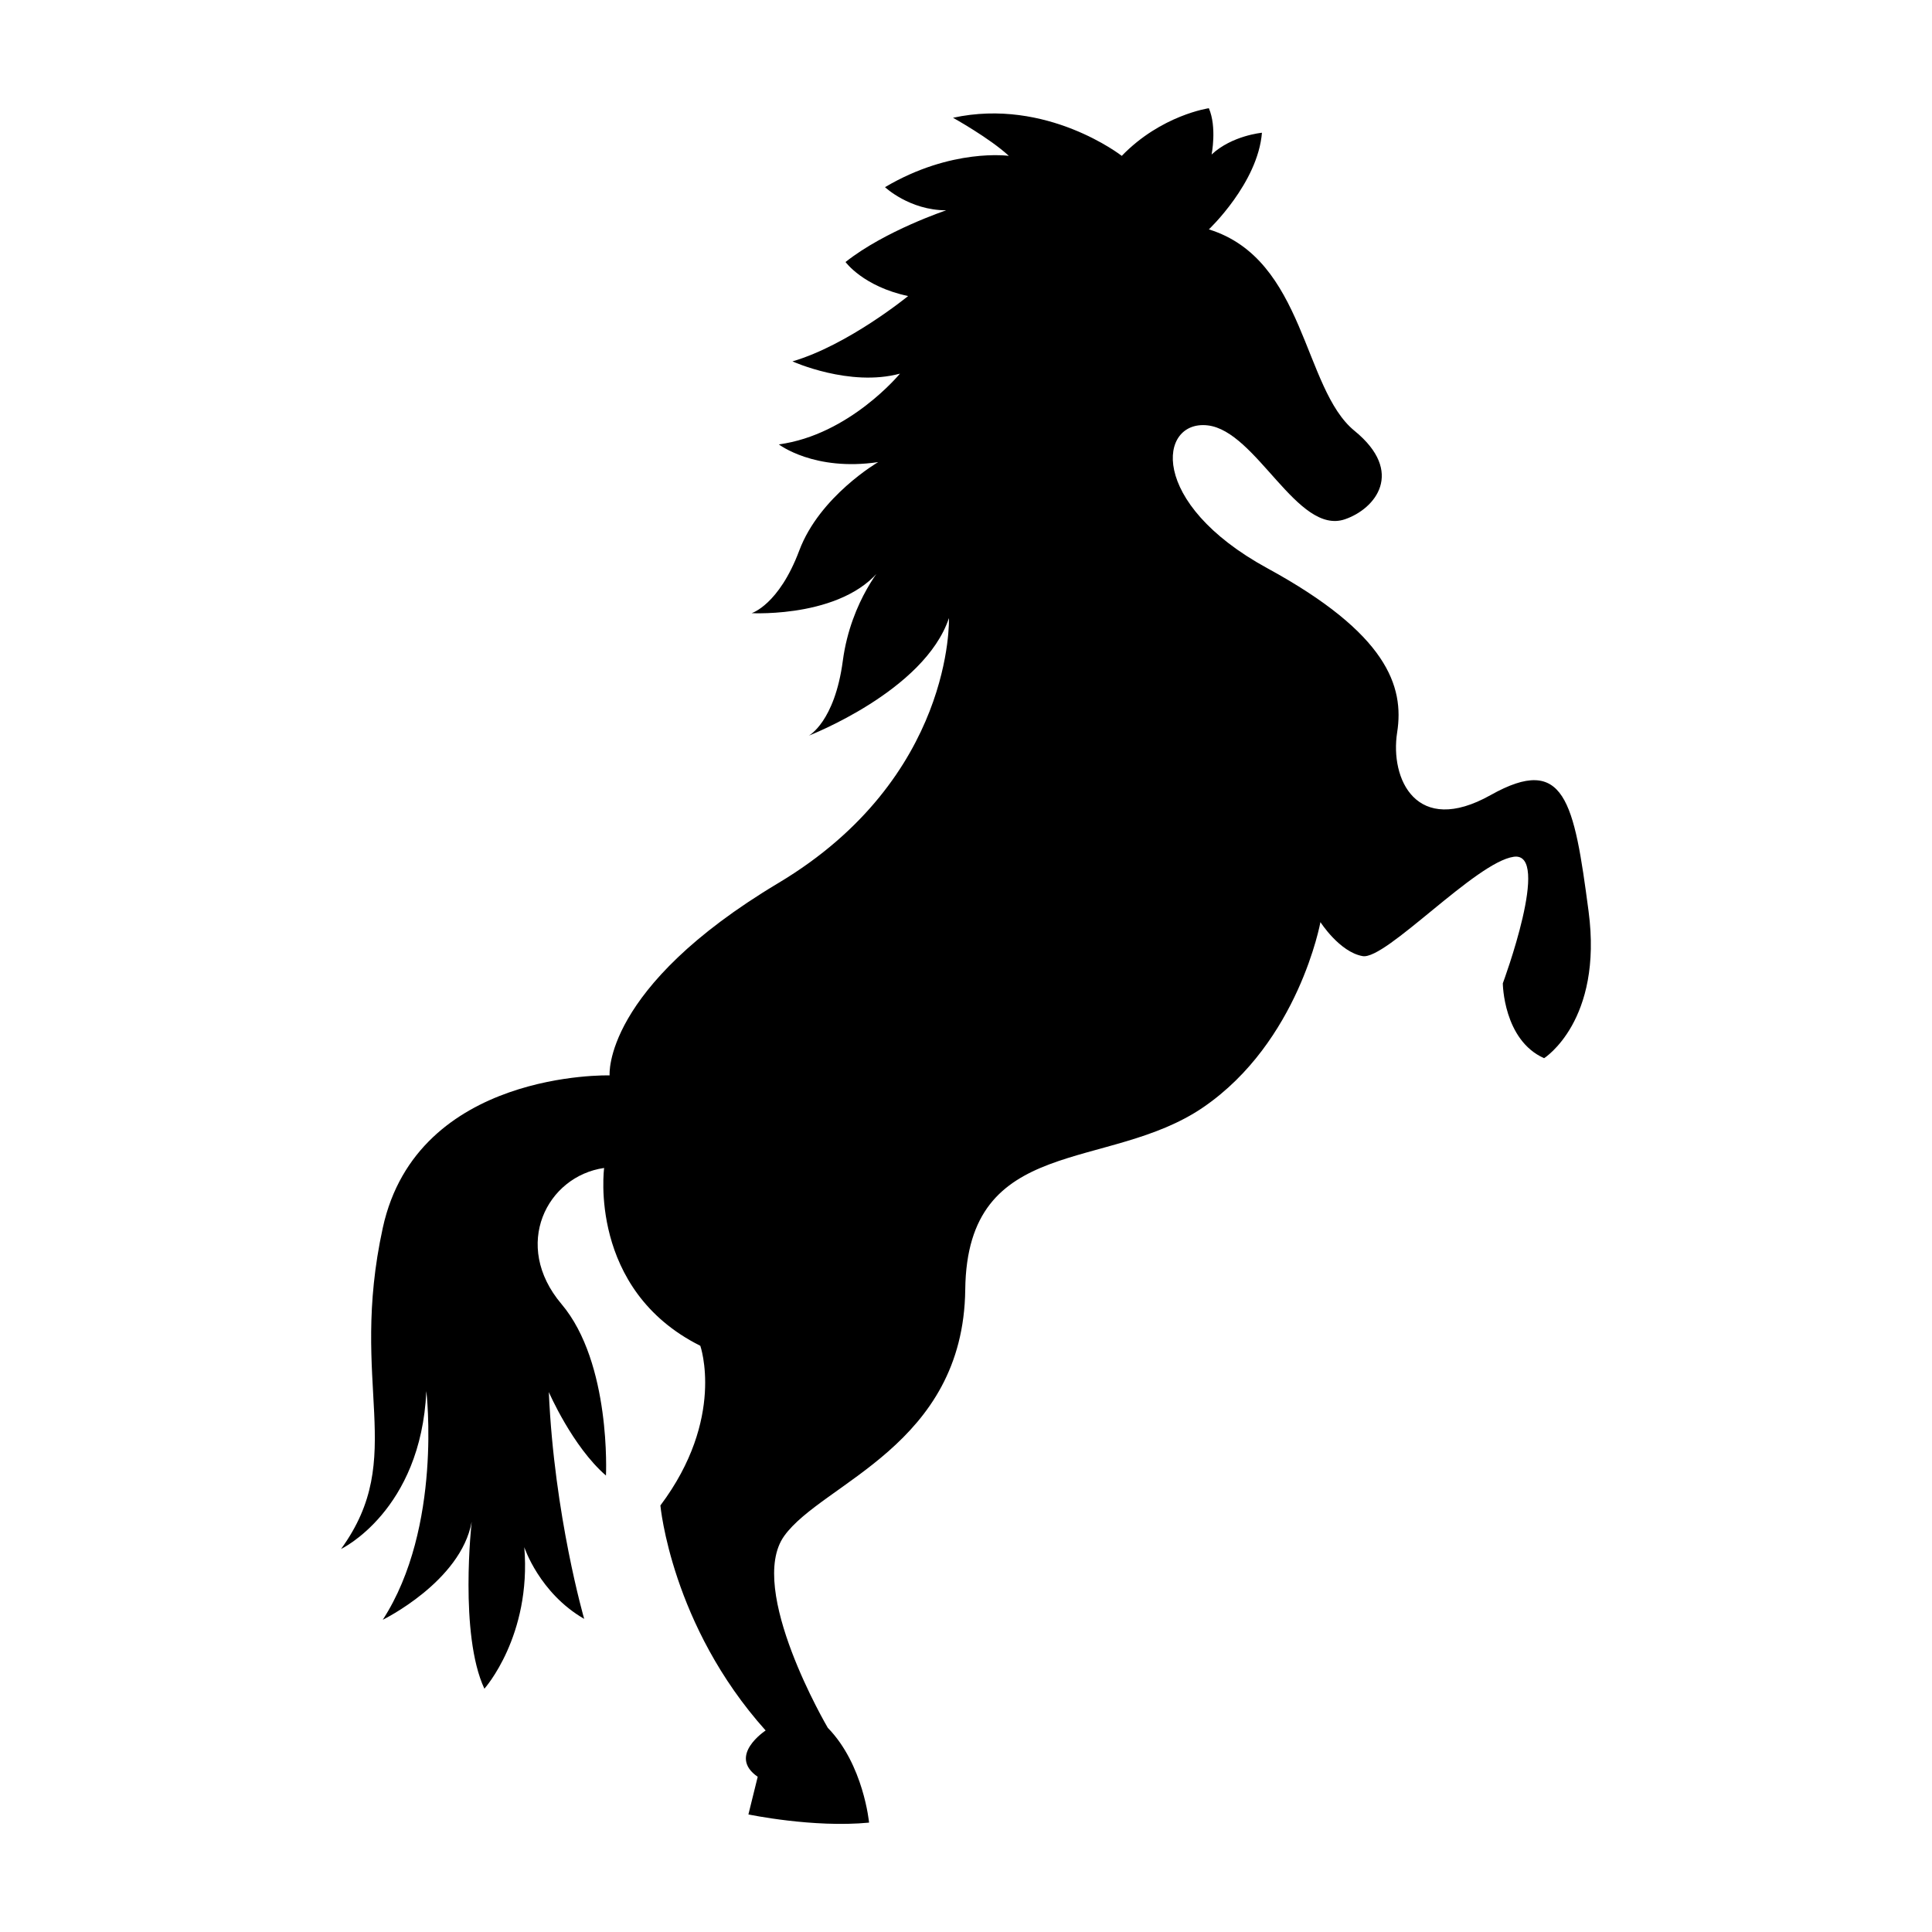
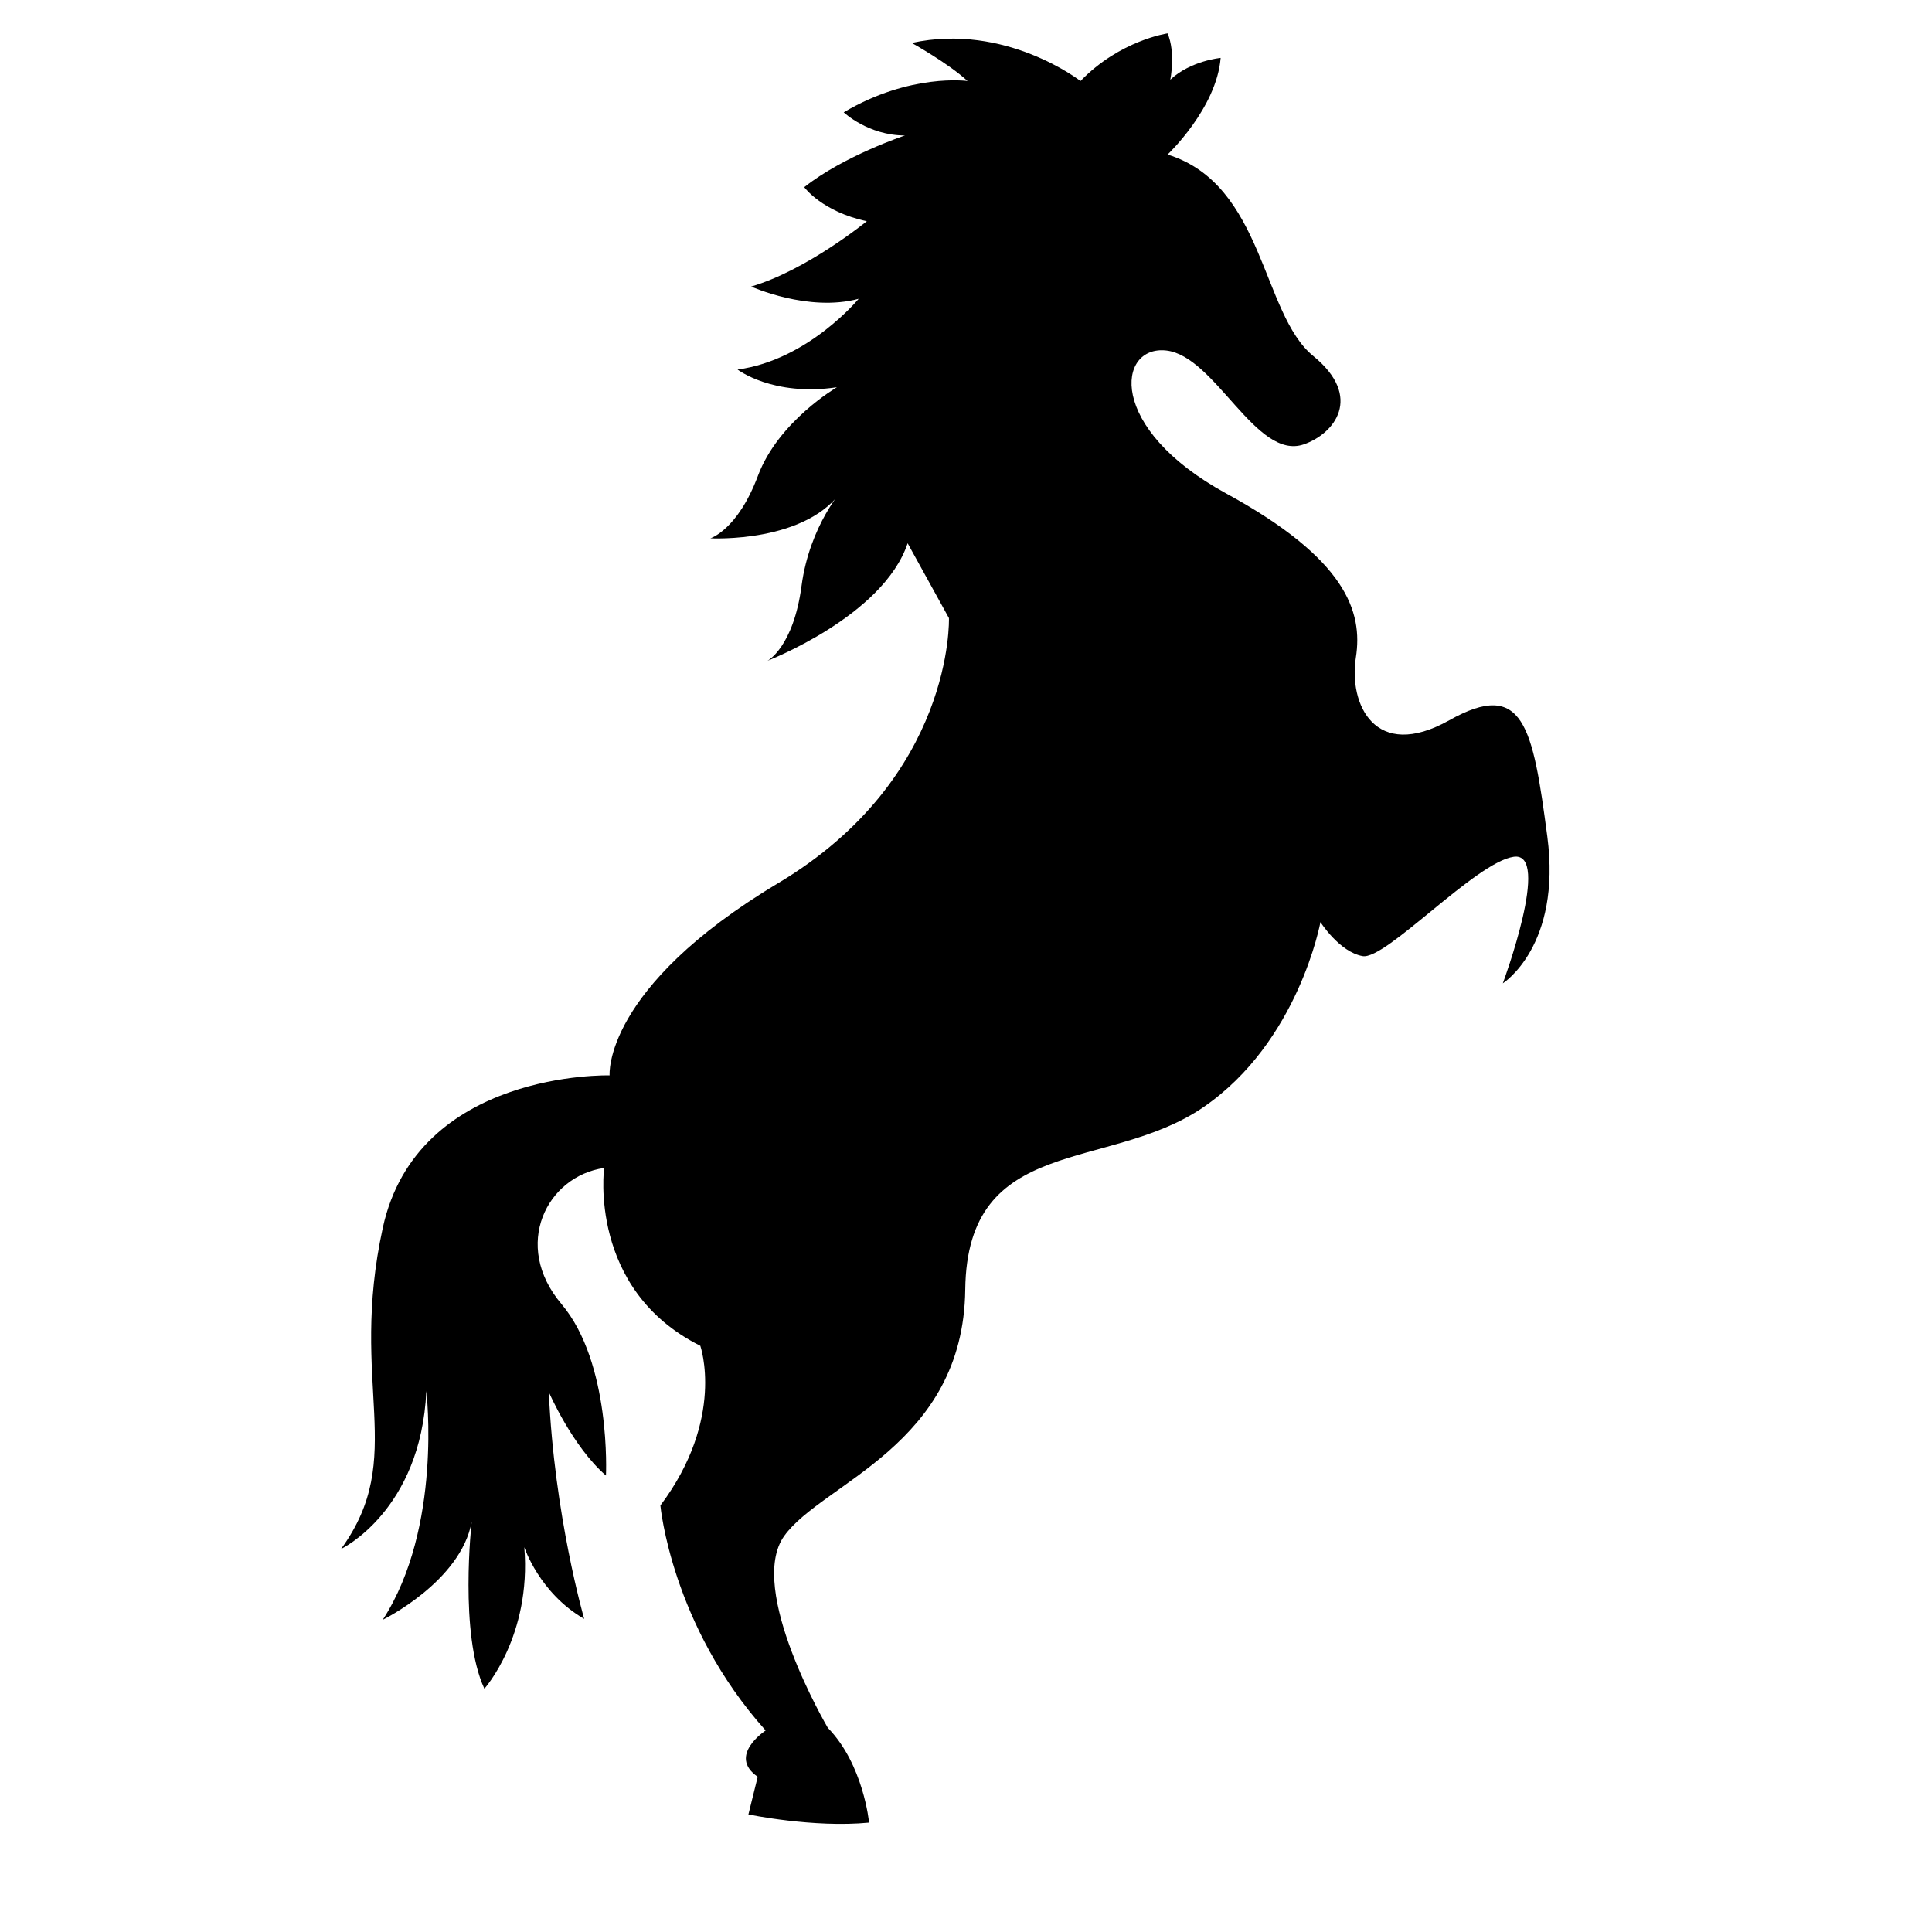
<svg xmlns="http://www.w3.org/2000/svg" fill="#000000" width="800px" height="800px" version="1.1" viewBox="144 144 512 512">
-   <path d="m395.48 307.8s1.441 42.32-45.203 70.211c-46.648 27.891-44.723 50.977-44.723 50.977s-50.977-1.441-60.109 40.395c-9.133 41.836 6.727 60.59-11.062 85.117 0 0 21.16-10.098 22.602-41.84 0 0 4.328 36.066-11.543 60.594 0 0 20.676-10.098 23.559-25.965 0 0-3.359 29.816 3.367 44.238 0 0 12.504-13.945 10.578-37.508 0 0 3.969 12.141 15.871 19 0 0-7.941-27.406-9.375-60.113 0 0 6.246 14.43 15.145 22.129 0 0 1.441-29.816-11.785-45.449-13.227-15.629-3.848-33.902 11.301-36.062 0 0-4.328 32.219 25.488 47.125 0 0 6.731 19.234-10.578 42.316 0 0 2.883 31.746 27.891 59.633 0 0-10.219 6.676-2.102 12.27l-2.465 9.977s17.191 3.606 31.977 2.168c0 0-1.441-15.391-10.938-25.125 0 0-21.637-36.793-11.543-50.855 10.098-14.07 47.484-23.926 47.969-65.285 0.48-41.352 37.867-31.016 63.113-48.332 25.25-17.312 31.016-49.047 31.016-49.047s5.055 7.93 11.18 9.012c6.137 1.082 29.938-24.883 40.039-26.328 10.098-1.441-2.887 33.543-2.887 33.543s0.121 15.023 10.941 19.836c0 0 15.633-9.855 11.785-38.949-3.848-29.09-6.254-41.836-25.965-30.773-19.719 11.059-26.691-4.328-24.766-16.59 1.926-12.262-2.644-26.207-34.379-43.523-31.746-17.316-28.859-39.312-15.871-37.871s23.805 29.215 36.426 24.883c8.082-2.766 15.93-12.504 2.523-23.441-13.703-11.18-12.984-45.445-38.594-53.379 0 0 12.984-12.262 14.066-25.609 0 0-7.93 0.719-13.34 5.769 0 0 1.445-7.227-0.727-12.27 0 0-12.621 1.809-23.078 12.629 0 0-19.84-15.508-44.723-10.098 0 0 9.742 5.41 14.793 10.098 0 0-15.145-2.16-32.816 8.293 0 0 6.488 6.133 16.227 6.133 0 0-16.227 5.41-26.688 13.703 0 0 4.684 6.492 16.586 9.02 0 0-15.863 12.984-30.652 17.316 0 0 15.148 6.852 28.492 3.246 0 0-13.34 16.227-32.098 18.75 0 0 9.375 7.219 26.328 4.691 0 0-15.508 9.02-20.918 23.441-5.41 14.426-12.621 16.59-12.621 16.59s25.965 1.445 35.348-13.34c0 0-9.02 9.738-11.184 25.965-2.16 16.234-9.02 19.84-9.02 19.84-0.012-0.008 30.648-11.797 37.141-31.152z" />
+   <path d="m395.48 307.8s1.441 42.32-45.203 70.211c-46.648 27.891-44.723 50.977-44.723 50.977s-50.977-1.441-60.109 40.395c-9.133 41.836 6.727 60.59-11.062 85.117 0 0 21.16-10.098 22.602-41.84 0 0 4.328 36.066-11.543 60.594 0 0 20.676-10.098 23.559-25.965 0 0-3.359 29.816 3.367 44.238 0 0 12.504-13.945 10.578-37.508 0 0 3.969 12.141 15.871 19 0 0-7.941-27.406-9.375-60.113 0 0 6.246 14.43 15.145 22.129 0 0 1.441-29.816-11.785-45.449-13.227-15.629-3.848-33.902 11.301-36.062 0 0-4.328 32.219 25.488 47.125 0 0 6.731 19.234-10.578 42.316 0 0 2.883 31.746 27.891 59.633 0 0-10.219 6.676-2.102 12.27l-2.465 9.977s17.191 3.606 31.977 2.168c0 0-1.441-15.391-10.938-25.125 0 0-21.637-36.793-11.543-50.855 10.098-14.07 47.484-23.926 47.969-65.285 0.48-41.352 37.867-31.016 63.113-48.332 25.25-17.312 31.016-49.047 31.016-49.047s5.055 7.93 11.18 9.012c6.137 1.082 29.938-24.883 40.039-26.328 10.098-1.441-2.887 33.543-2.887 33.543c0 0 15.633-9.855 11.785-38.949-3.848-29.09-6.254-41.836-25.965-30.773-19.719 11.059-26.691-4.328-24.766-16.59 1.926-12.262-2.644-26.207-34.379-43.523-31.746-17.316-28.859-39.312-15.871-37.871s23.805 29.215 36.426 24.883c8.082-2.766 15.93-12.504 2.523-23.441-13.703-11.18-12.984-45.445-38.594-53.379 0 0 12.984-12.262 14.066-25.609 0 0-7.93 0.719-13.34 5.769 0 0 1.445-7.227-0.727-12.27 0 0-12.621 1.809-23.078 12.629 0 0-19.84-15.508-44.723-10.098 0 0 9.742 5.41 14.793 10.098 0 0-15.145-2.16-32.816 8.293 0 0 6.488 6.133 16.227 6.133 0 0-16.227 5.41-26.688 13.703 0 0 4.684 6.492 16.586 9.02 0 0-15.863 12.984-30.652 17.316 0 0 15.148 6.852 28.492 3.246 0 0-13.34 16.227-32.098 18.75 0 0 9.375 7.219 26.328 4.691 0 0-15.508 9.02-20.918 23.441-5.41 14.426-12.621 16.59-12.621 16.59s25.965 1.445 35.348-13.34c0 0-9.02 9.738-11.184 25.965-2.16 16.234-9.02 19.84-9.02 19.84-0.012-0.008 30.648-11.797 37.141-31.152z" />
</svg>